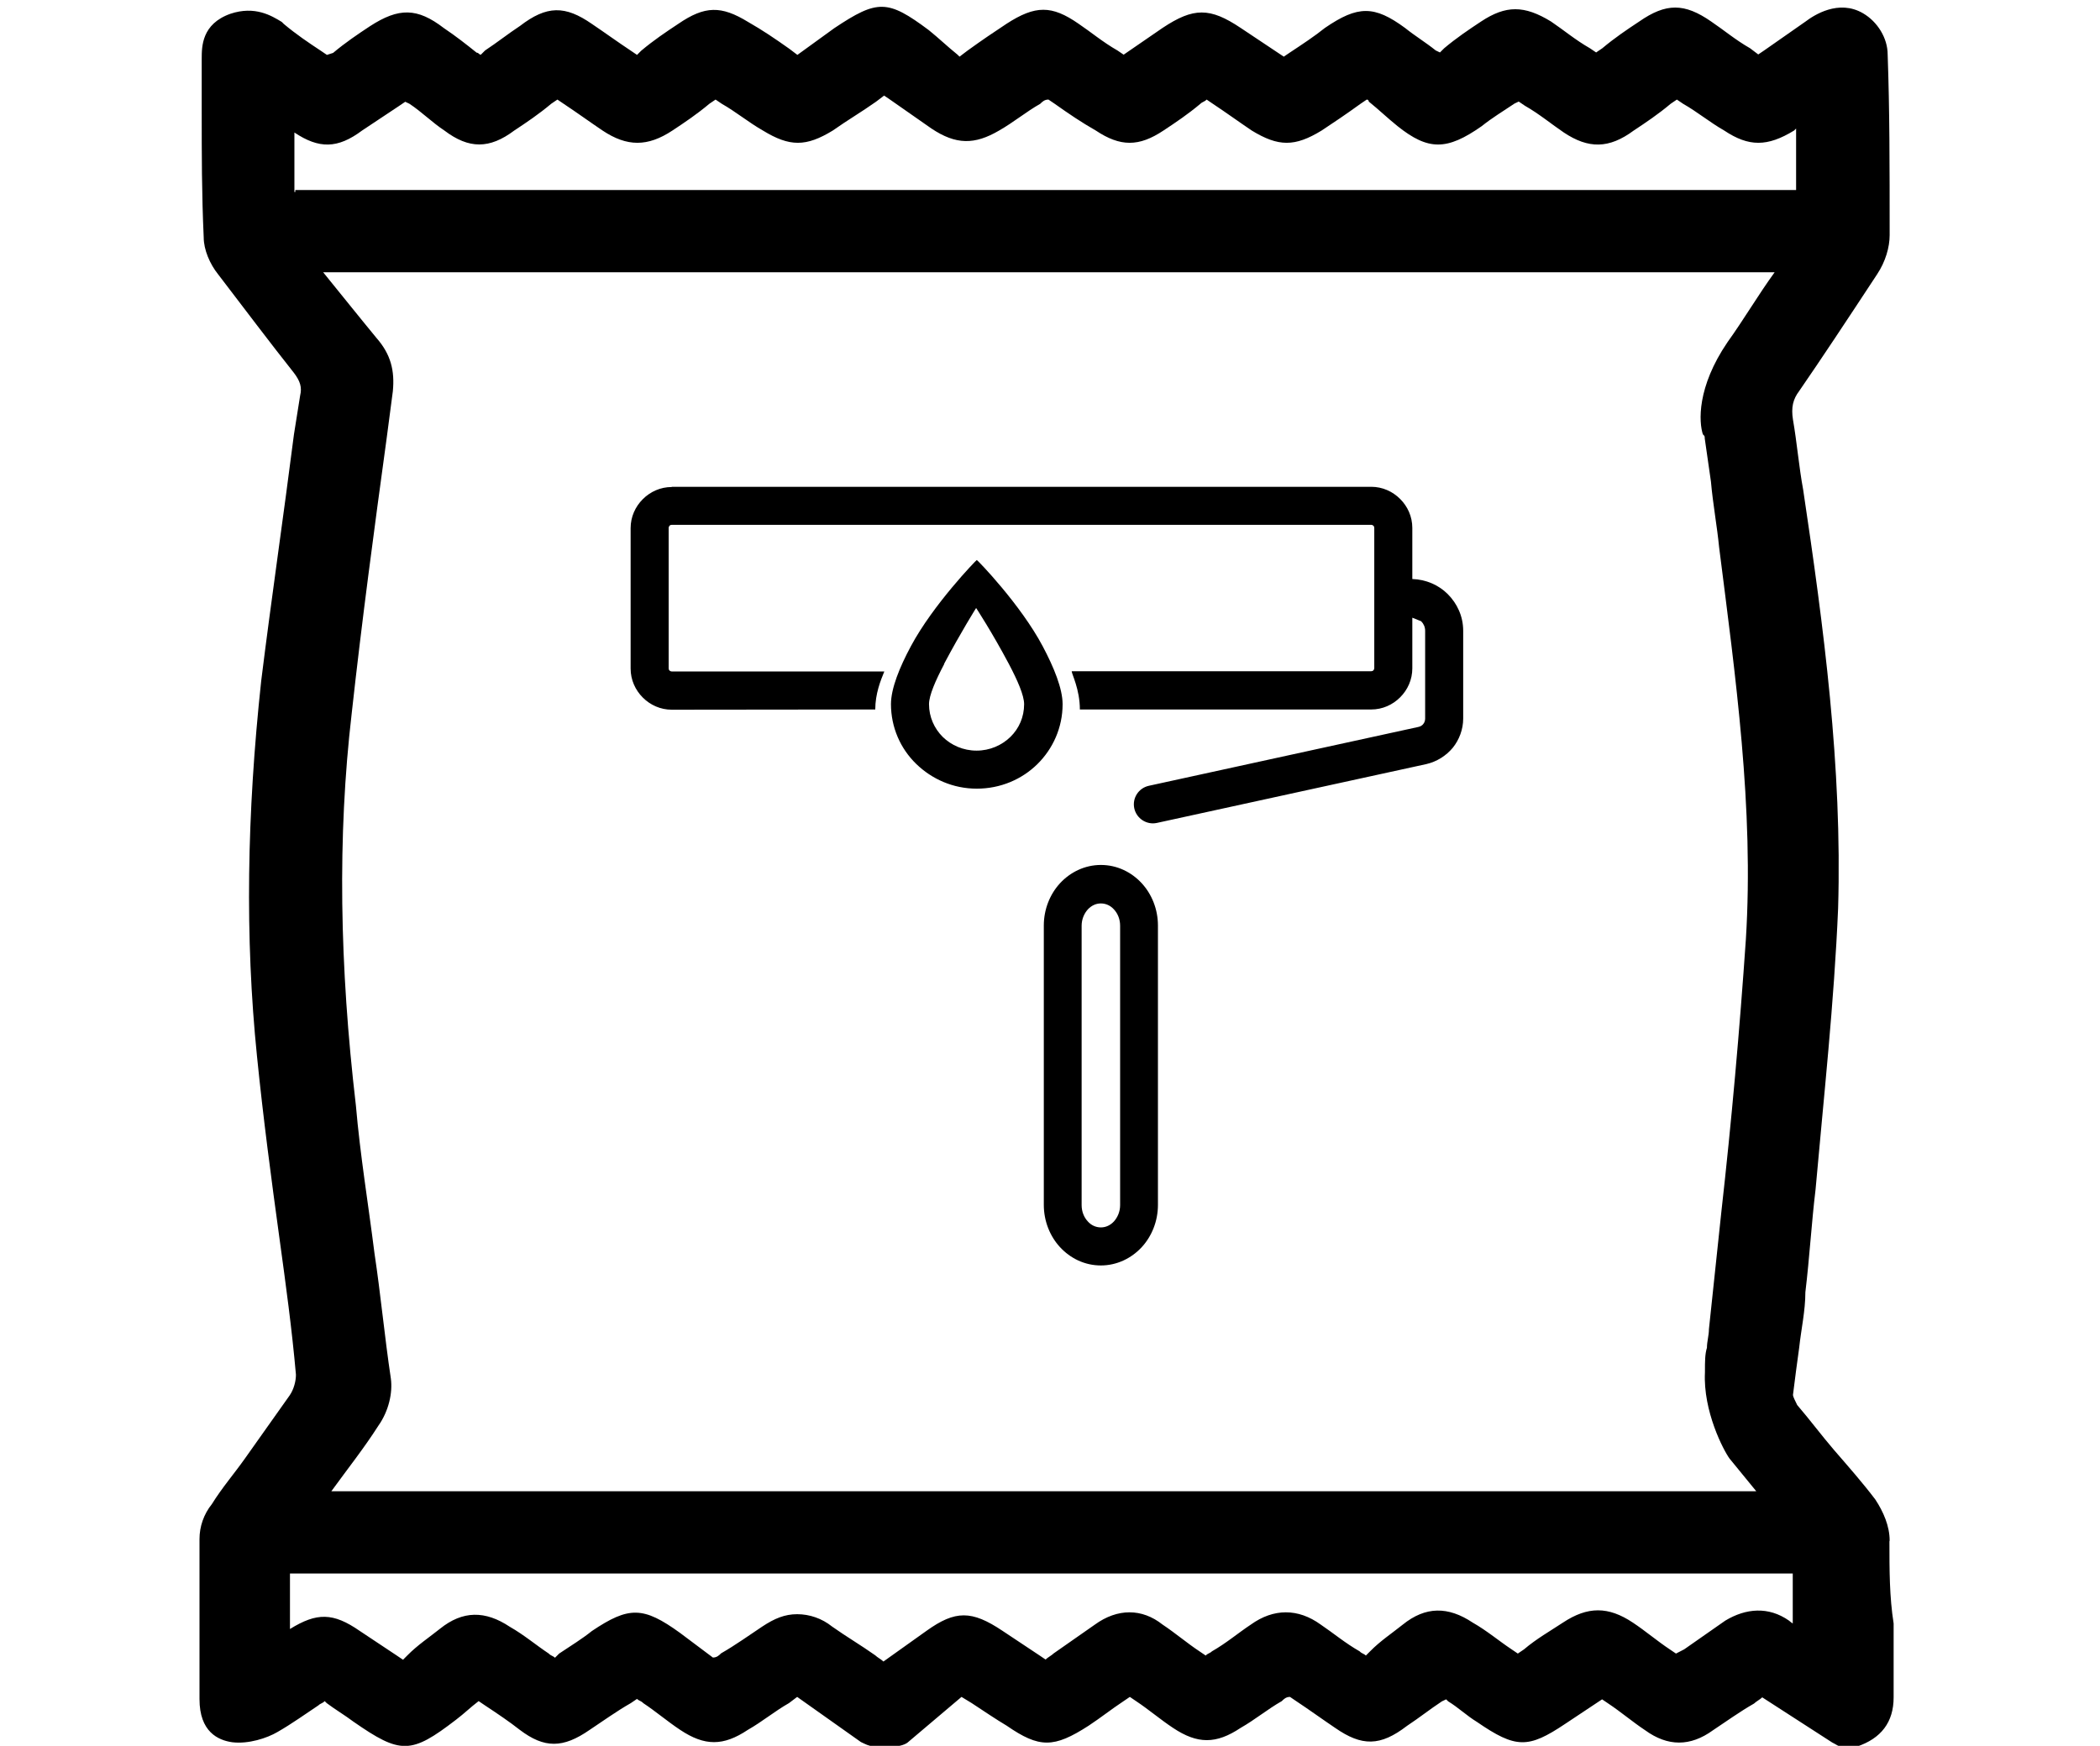
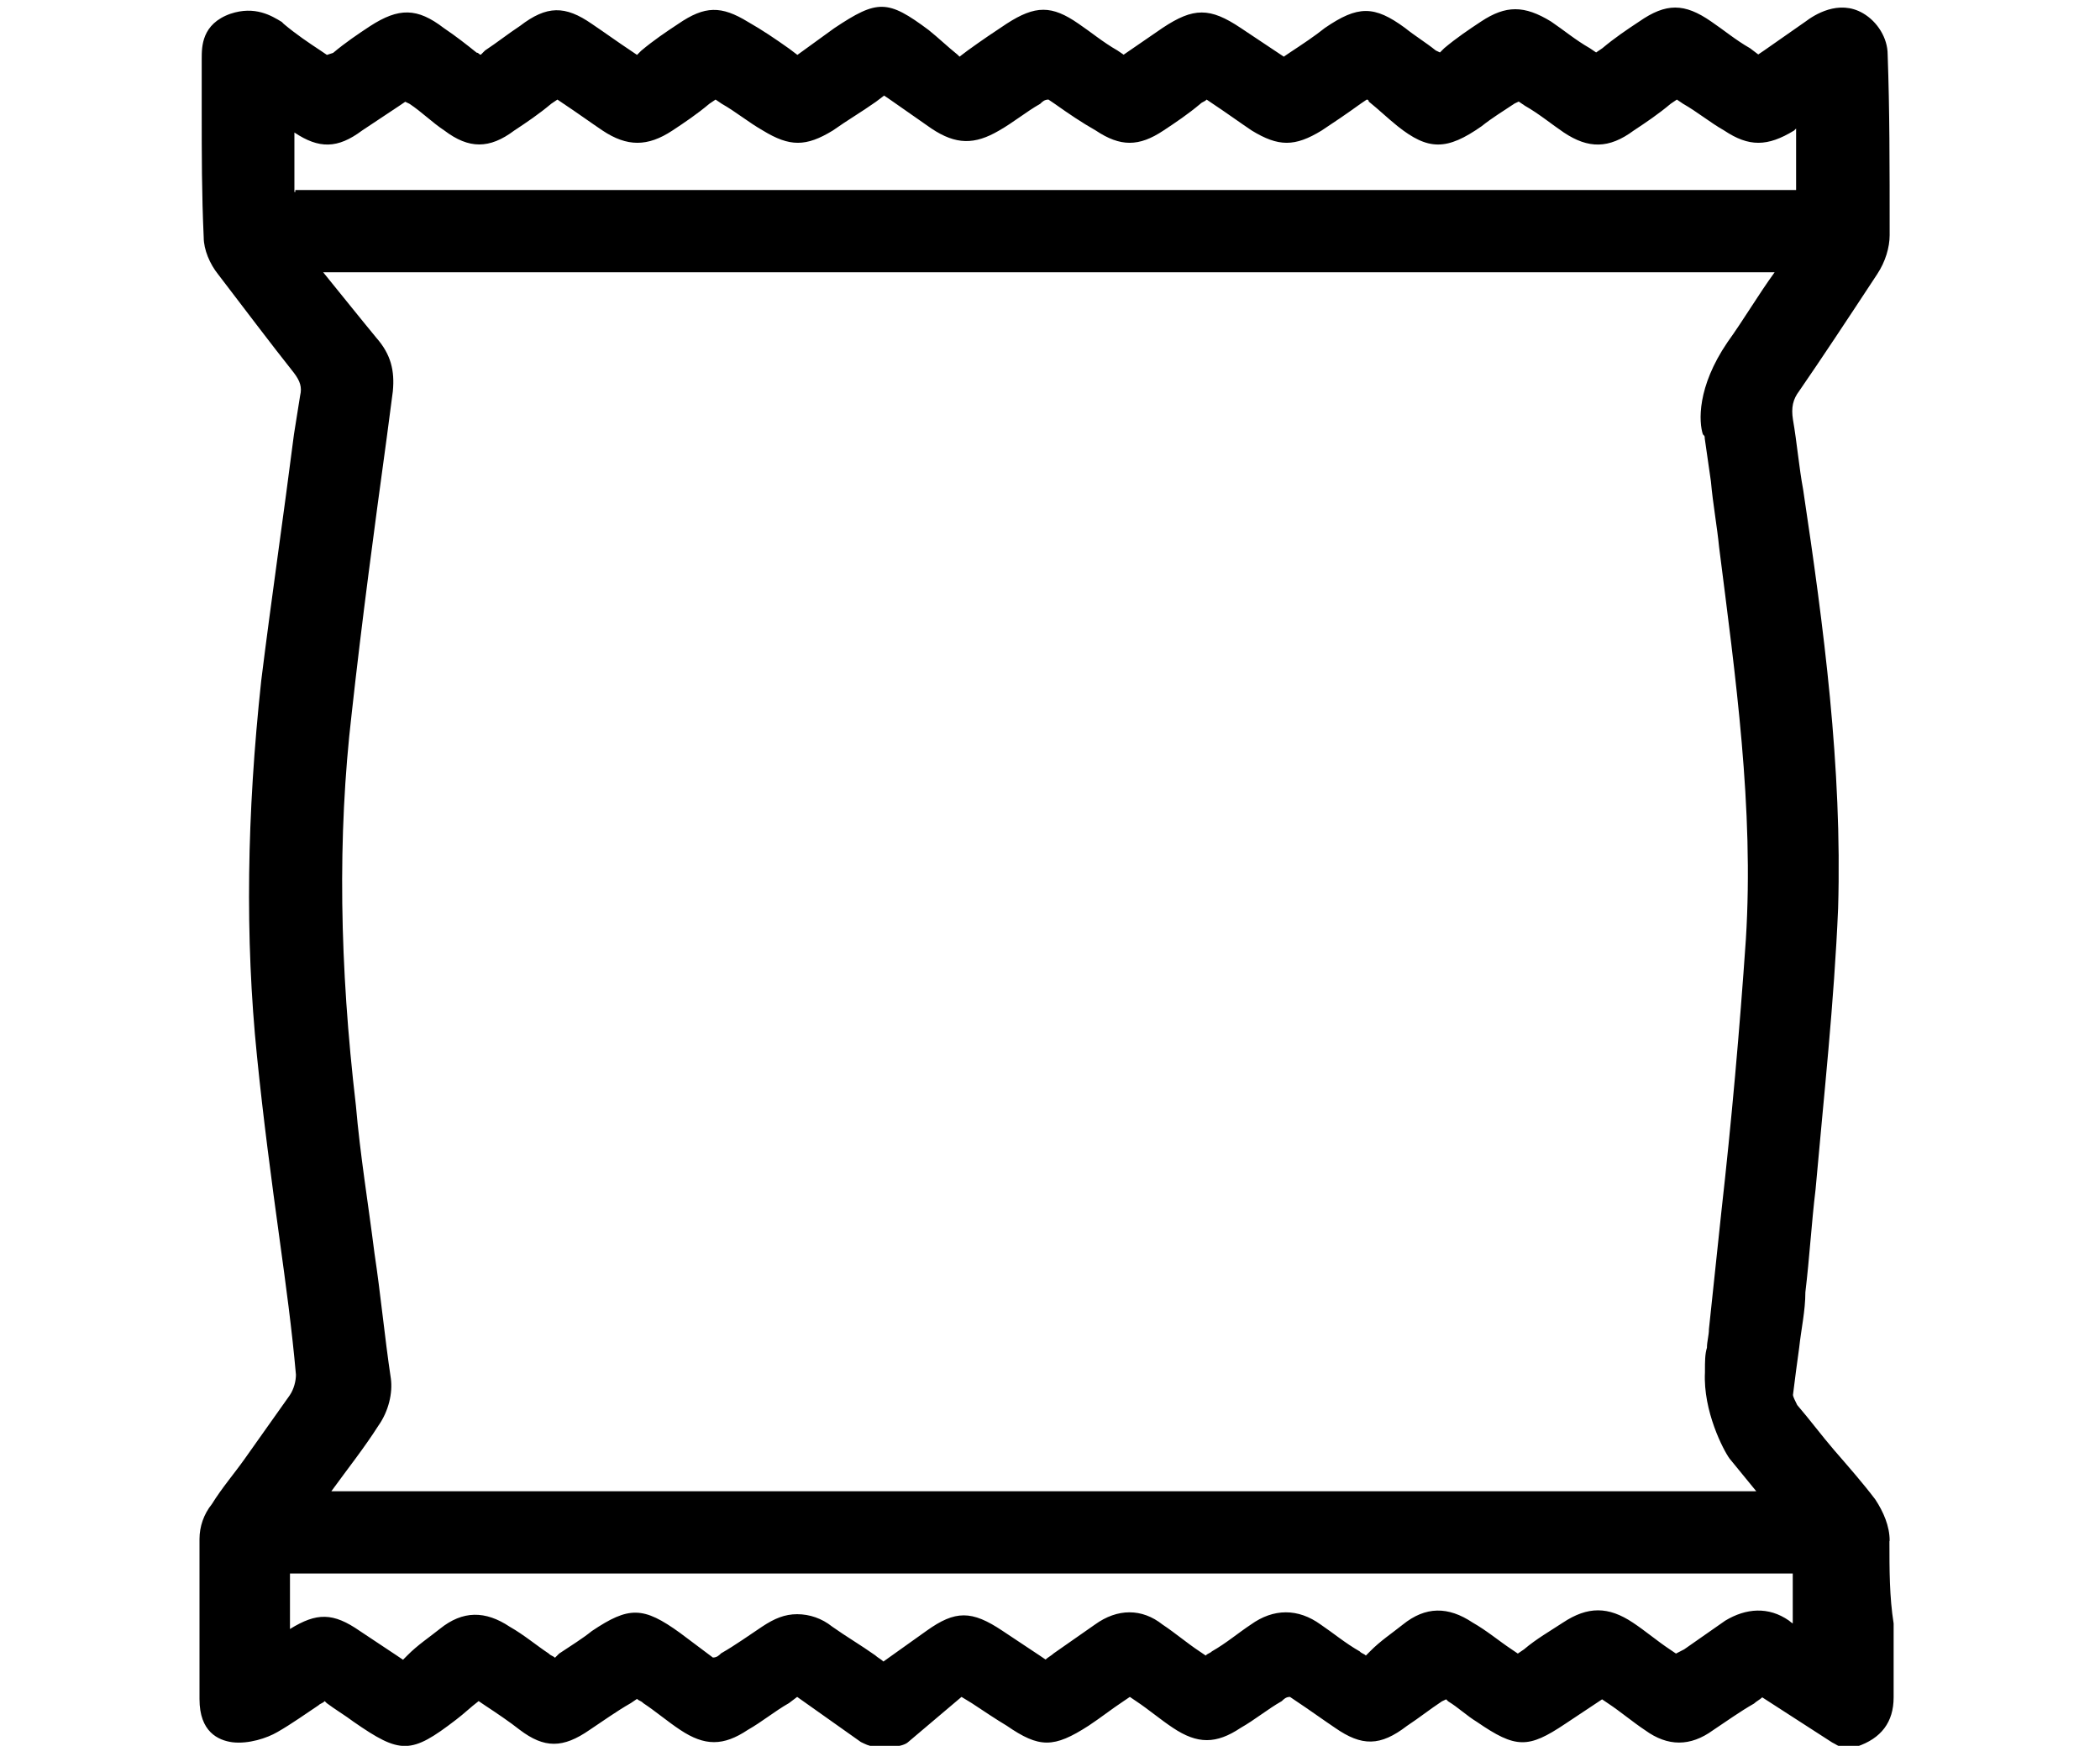
<svg xmlns="http://www.w3.org/2000/svg" xml:space="preserve" width="50mm" height="41.576mm" style="shape-rendering:geometricPrecision; text-rendering:geometricPrecision; image-rendering:optimizeQuality; fill-rule:evenodd; clip-rule:evenodd" viewBox="0 0 94.94 78.94">
  <defs>
    <style type="text/css"> .fil0 {fill:none} .fil1 {fill:black;fill-rule:nonzero} </style>
  </defs>
  <g id="Layer_x0020_1">
-     <polygon class="fil0" points="-0,0 94.94,0 94.94,78.94 -0,78.94 " />
    <path class="fil1" d="M85.43 69.66c0,-0.65 -0.28,-1.3 -0.65,-1.86 -0.56,-0.74 -1.21,-1.48 -1.86,-2.23 -0.56,-0.65 -1.11,-1.39 -1.67,-2.04 -0.09,-0.19 -0.19,-0.37 -0.19,-0.46 0.09,-0.74 0.19,-1.48 0.28,-2.13 0.09,-0.84 0.28,-1.67 0.28,-2.51 0.19,-1.58 0.28,-3.16 0.46,-4.64 0.37,-4.18 0.84,-8.45 1.02,-12.72 0.19,-6.4 -0.65,-12.72 -1.58,-18.93 -0.19,-1.02 -0.28,-2.13 -0.46,-3.16 -0.09,-0.56 0,-0.93 0.28,-1.3 1.02,-1.48 2.13,-3.16 3.53,-5.29 0.37,-0.56 0.56,-1.21 0.56,-1.76 0,-3.16 0,-5.66 -0.09,-8.17 0,-0.74 -0.46,-1.48 -1.11,-1.86 -1.11,-0.65 -2.23,0.09 -2.6,0.37 -0.65,0.46 -1.21,0.84 -1.86,1.3l-0.28 0.19 -0.37 -0.28c-0.65,-0.37 -1.21,-0.84 -1.76,-1.21 -1.21,-0.84 -2.04,-0.84 -3.25,0 -0.56,0.37 -1.11,0.74 -1.67,1.21l-0.28 0.19 -0.28 -0.19c-0.65,-0.37 -1.21,-0.84 -1.76,-1.21 -1.21,-0.74 -2.04,-0.74 -3.16,0 -0.56,0.37 -1.11,0.74 -1.67,1.21l-0.19 0.19 -0.19 -0.09c-0.46,-0.37 -0.93,-0.65 -1.39,-1.02 -1.39,-1.02 -2.13,-1.02 -3.62,0 -0.46,0.37 -1.02,0.74 -1.58,1.11l-0.28 0.19 -1.95 -1.3c-1.39,-0.93 -2.13,-0.93 -3.53,0l-1.76 1.21 -0.28 -0.19c-0.65,-0.37 -1.21,-0.84 -1.76,-1.21 -1.21,-0.84 -1.95,-0.84 -3.25,0 -0.56,0.37 -1.11,0.74 -1.76,1.21l-0.37 0.28c0,0 -0.09,-0.09 -0.09,-0.09 -0.46,-0.37 -0.84,-0.74 -1.3,-1.11 -1.86,-1.39 -2.32,-1.39 -4.27,-0.09l-1.67 1.21 -0.37 -0.28c-0.65,-0.46 -1.21,-0.84 -1.86,-1.21 -1.21,-0.74 -1.95,-0.74 -3.16,0.09 -0.56,0.37 -1.11,0.74 -1.67,1.21l-0.19 0.19 -0.28 -0.19c-0.56,-0.37 -1.21,-0.84 -1.76,-1.21 -1.21,-0.84 -2.04,-0.84 -3.25,0.09 -0.56,0.37 -1.02,0.74 -1.58,1.11l-0.19 0.19c-0.09,0 -0.09,-0.09 -0.19,-0.09 -0.46,-0.37 -0.93,-0.74 -1.48,-1.11 -1.21,-0.93 -2.04,-0.93 -3.34,-0.09 -0.56,0.37 -1.11,0.74 -1.67,1.21l-0.28 0.09 -0.28 -0.19c-0.56,-0.37 -1.11,-0.74 -1.67,-1.21l-0.09 -0.09c-0.46,-0.28 -1.21,-0.74 -2.32,-0.37 -1.3,0.46 -1.3,1.48 -1.3,2.04 0,0.84 0,1.58 0,2.41 0,1.86 0,3.71 0.09,5.66 0,0.56 0.28,1.21 0.65,1.67 1.21,1.58 2.32,3.06 3.43,4.46 0.28,0.37 0.37,0.65 0.28,1.02l-0.28 1.76c-0.46,3.62 -1.02,7.43 -1.48,11.14 -0.65,6.03 -0.74,11.6 -0.19,16.99 0.28,2.78 0.65,5.57 1.02,8.26 0.28,2.04 0.56,4.08 0.74,6.13 0,0.28 -0.09,0.65 -0.28,0.93 -0.65,0.93 -1.39,1.95 -2.04,2.88 -0.46,0.65 -1.02,1.3 -1.48,2.04 -0.37,0.46 -0.56,1.02 -0.56,1.58 0,1.58 0,3.25 0,4.83 0,0.84 0,1.58 0,2.41 0,1.48 0.84,1.86 1.48,1.95 0.74,0.09 1.58,-0.19 2.04,-0.46 0.65,-0.37 1.3,-0.84 1.86,-1.21 0.09,-0.09 0.19,-0.09 0.28,-0.19l0.09 0.09c0.37,0.28 0.84,0.56 1.21,0.84 2.13,1.48 2.6,1.48 4.64,-0.09 0.37,-0.28 0.65,-0.56 1.02,-0.84l0.28 0.19c0.56,0.37 1.11,0.74 1.58,1.11 1.11,0.84 1.95,0.84 3.16,0 0.56,-0.37 1.21,-0.84 1.86,-1.21l0.28 -0.19c0.09,0.09 0.19,0.09 0.28,0.19 0.56,0.37 1.11,0.84 1.67,1.21 1.11,0.74 1.95,0.74 3.06,0 0.65,-0.37 1.21,-0.84 1.86,-1.21l0.37 -0.28 2.88 2.04c0.19,0.09 0.37,0.19 0.56,0.19l1.02 0c0.19,0 0.46,-0.09 0.56,-0.19l2.41 -2.04 0.46 0.28c0.56,0.37 1.11,0.74 1.58,1.02 1.48,1.02 2.13,1.02 3.71,0 0.56,-0.37 1.02,-0.74 1.58,-1.11l0.28 -0.19 0.28 0.19c0.56,0.37 1.11,0.84 1.67,1.21 1.11,0.74 1.95,0.74 3.06,0 0.65,-0.37 1.21,-0.84 1.86,-1.21 0.09,-0.09 0.19,-0.19 0.37,-0.19l0.28 0.19c0.56,0.37 1.21,0.84 1.76,1.21 1.21,0.84 2.04,0.84 3.25,-0.09 0.56,-0.37 1.02,-0.74 1.58,-1.11l0.19 -0.09 0.09 0.09c0.46,0.28 0.84,0.65 1.3,0.93 1.76,1.21 2.32,1.21 3.99,0.09l1.67 -1.11 0.28 0.19c0.56,0.37 1.11,0.84 1.67,1.21 1.02,0.74 2.04,0.74 3.06,0 0.56,-0.37 1.21,-0.84 1.86,-1.21 0.09,-0.09 0.28,-0.19 0.37,-0.28l3.16 2.04c0.19,0.09 0.28,0.19 0.46,0.19l0.37 0c0.09,0 0.19,0 0.28,0 1.11,-0.37 1.67,-1.11 1.67,-2.23 0,-1.11 0,-2.23 0,-3.34 -0.19,-1.21 -0.19,-2.41 -0.19,-3.71zm-72.12 -60.98l0 -2.69c1.11,0.74 1.95,0.74 3.06,-0.09 0.56,-0.37 1.11,-0.74 1.67,-1.11l0.28 -0.19 0.19 0.09c0.56,0.37 1.02,0.84 1.58,1.21 1.11,0.84 2.04,0.84 3.16,0 0.56,-0.37 1.11,-0.74 1.67,-1.21l0.28 -0.19 0.28 0.19c0.56,0.37 1.21,0.84 1.76,1.21 1.11,0.74 2.04,0.74 3.16,0 0.56,-0.37 1.11,-0.74 1.67,-1.21l0.28 -0.19 0.28 0.19c0.65,0.37 1.21,0.84 1.86,1.21 1.21,0.74 1.95,0.74 3.16,0 0.65,-0.46 1.3,-0.84 1.95,-1.3l0.37 -0.28 0.28 0.19c0.65,0.46 1.21,0.84 1.86,1.3 1.11,0.74 1.95,0.74 3.06,0.09 0.65,-0.37 1.21,-0.84 1.86,-1.21 0.09,-0.09 0.19,-0.19 0.37,-0.19l0.28 0.19c0.65,0.46 1.21,0.84 1.86,1.21 1.11,0.74 1.95,0.74 3.06,0 0.56,-0.37 1.11,-0.74 1.67,-1.21 0.09,-0.09 0.19,-0.09 0.28,-0.19l0.28 0.19c0.56,0.37 1.21,0.84 1.76,1.21 1.21,0.74 1.95,0.74 3.16,0 0.56,-0.37 1.11,-0.74 1.76,-1.21l0.28 -0.19c0,0 0.09,0 0.09,0.09 0.46,0.37 0.84,0.74 1.3,1.11 1.39,1.11 2.23,1.11 3.81,0 0.46,-0.37 0.93,-0.65 1.48,-1.02l0.19 -0.09 0.28 0.19c0.65,0.37 1.21,0.84 1.76,1.21 1.11,0.74 2.04,0.74 3.16,-0.09 0.56,-0.37 1.11,-0.74 1.67,-1.21l0.28 -0.19 0.28 0.19c0.65,0.37 1.21,0.84 1.86,1.21 1.11,0.74 1.95,0.74 3.16,0 0,0 0.09,-0.09 0.09,-0.09l0 2.78 -67.85 0 0 0.09zm63.67 10.95l0 0c0.09,0.09 0.09,0.09 0.09,0.19 0.09,0.65 0.19,1.3 0.28,1.95 0.09,1.02 0.28,2.04 0.37,2.97 0.74,5.85 1.58,11.79 1.21,17.73 -0.28,4.08 -0.65,8.26 -1.11,12.34 -0.19,1.76 -0.37,3.53 -0.56,5.29 0,0.28 -0.09,0.56 -0.09,0.84 -0.09,0.28 -0.09,0.65 -0.09,1.02l0 0c0,0 0,0 0,0.09 -0.09,1.76 0.84,3.53 1.11,3.9 0,0 0,0 0,0 0.37,0.46 0.84,1.02 1.21,1.48l-64.42 0c0.74,-1.02 1.48,-1.95 2.13,-2.97 0.46,-0.65 0.65,-1.48 0.56,-2.13 -0.28,-1.86 -0.46,-3.81 -0.74,-5.66 -0.28,-2.23 -0.65,-4.46 -0.84,-6.68 -0.74,-6.31 -0.84,-12.16 -0.19,-17.73 0.46,-4.18 1.02,-8.35 1.58,-12.44l0.28 -2.13c0.09,-0.93 -0.09,-1.67 -0.74,-2.41 -0.84,-1.02 -1.58,-1.95 -2.41,-2.97l65.62 -0c-0.74,1.02 -1.39,2.13 -2.13,3.16 0,0 0,0 0,0 -1.39,2.04 -1.3,3.62 -1.11,4.18zm4.27 53.93c-0.09,-0.09 -0.28,-0.19 -0.37,-0.28 -0.93,-0.65 -1.95,-0.56 -2.88,0 -0.65,0.46 -1.21,0.84 -1.86,1.3l-0.37 0.19 -0.28 -0.19c-0.56,-0.37 -1.11,-0.84 -1.67,-1.21 -1.11,-0.74 -2.04,-0.74 -3.16,0 -0.56,0.37 -1.21,0.74 -1.76,1.21l-0.28 0.19 -0.28 -0.19c-0.56,-0.37 -1.11,-0.84 -1.76,-1.21 -1.11,-0.74 -2.13,-0.74 -3.16,0.09 -0.46,0.37 -1.02,0.74 -1.48,1.21 -0.09,0.09 -0.09,0.09 -0.19,0.19 -0.09,-0.09 -0.19,-0.09 -0.28,-0.19 -0.65,-0.37 -1.21,-0.84 -1.76,-1.21 -1.02,-0.74 -2.13,-0.74 -3.16,0 -0.56,0.37 -1.11,0.84 -1.76,1.21 -0.09,0.09 -0.19,0.09 -0.28,0.19l-0.28 -0.19c-0.56,-0.37 -1.11,-0.84 -1.67,-1.21 -0.93,-0.74 -2.04,-0.74 -3.06,0 -0.65,0.46 -1.21,0.84 -1.86,1.3 -0.09,0.09 -0.28,0.19 -0.37,0.28l-0.28 -0.19c-0.56,-0.37 -1.11,-0.74 -1.67,-1.11 -1.39,-0.93 -2.13,-0.93 -3.43,0l-1.95 1.39c-0.09,-0.09 -0.28,-0.19 -0.37,-0.28 -0.65,-0.46 -1.3,-0.84 -1.95,-1.3 -0.46,-0.37 -1.02,-0.56 -1.58,-0.56 -0.56,0 -1.02,0.19 -1.58,0.56 -0.56,0.37 -1.21,0.84 -1.86,1.21 -0.09,0.09 -0.19,0.19 -0.37,0.19l-1.48 -1.11c-1.67,-1.21 -2.32,-1.21 -3.99,-0.09 -0.46,0.37 -0.93,0.65 -1.48,1.02l-0.19 0.19c-0.09,-0.09 -0.19,-0.09 -0.28,-0.19 -0.56,-0.37 -1.11,-0.84 -1.76,-1.21 -1.11,-0.74 -2.13,-0.74 -3.16,0.09 -0.46,0.37 -1.02,0.74 -1.48,1.21 -0.09,0.09 -0.09,0.09 -0.19,0.19l-0.28 -0.19c-0.56,-0.37 -1.11,-0.74 -1.67,-1.11 -1.21,-0.84 -1.95,-0.84 -3.16,-0.09l0 -2.51 67.94 0 0 2.41 0.19 0z" />
-     <path class="fil1" d="M30.37 22.01l31.62 0c0.51,0 0.97,0.21 1.31,0.55l0 0c0.34,0.34 0.55,0.8 0.55,1.31l0 2.31c0.62,0.02 1.19,0.27 1.6,0.68 0.43,0.43 0.7,1.01 0.7,1.66l0 3.97c0,0.49 -0.18,0.96 -0.47,1.32 -0.3,0.36 -0.72,0.63 -1.2,0.74l-12.18 2.66c-0.46,0.1 -0.92,-0.2 -1.02,-0.66 -0.1,-0.47 0.2,-0.92 0.66,-1.02l12.18 -2.66c0.1,-0.02 0.18,-0.07 0.23,-0.14 0.05,-0.06 0.08,-0.15 0.08,-0.24l0 -3.97c0,-0.17 -0.07,-0.32 -0.18,-0.43l-0.4 -0.16 0 2.29c0,0.51 -0.21,0.97 -0.55,1.31l-0 0c-0.34,0.34 -0.8,0.55 -1.31,0.55l-5.09 0c-2.7,0 -5.39,0 -8.08,0 0,-0.91 -0.37,-1.61 -0.37,-1.73l10.38 0 3.16 0c0.04,0 0.07,-0.01 0.1,-0.04 0.02,-0.02 0.04,-0.06 0.04,-0.1l0 -2.82 0 -3.52c0,-0.04 -0.01,-0.07 -0.04,-0.1 -0.02,-0.02 -0.06,-0.04 -0.1,-0.04l-31.62 0c-0.04,0 -0.07,0.01 -0.1,0.04 -0.02,0.02 -0.04,0.06 -0.04,0.1l0 6.35c0,0.04 0.01,0.07 0.04,0.1 0.02,0.02 0.06,0.04 0.1,0.04 3.01,0 6.6,-0 9.61,-0 -0.17,0.41 -0.41,1.01 -0.41,1.72l-9.2 0.01c-0.51,0 -0.97,-0.21 -1.31,-0.55l-0 -0c-0.34,-0.34 -0.55,-0.8 -0.55,-1.31l0 -6.35c0,-0.51 0.21,-0.97 0.55,-1.31l0 -0c0.34,-0.34 0.8,-0.55 1.31,-0.55zm33.42 5.03l-1.6 0 1.6 0zm-14.02 30.18c-0.73,0 -1.38,-0.32 -1.85,-0.83 -0.45,-0.49 -0.73,-1.17 -0.73,-1.91l0 -12.63c-0,-0.74 0.28,-1.42 0.73,-1.91 0.47,-0.51 1.13,-0.83 1.85,-0.83 0.73,0 1.38,0.32 1.85,0.83 0.45,0.49 0.73,1.17 0.73,1.91l0 12.63c-0,0.74 -0.28,1.42 -0.73,1.91 -0.47,0.51 -1.13,0.83 -1.85,0.83zm-0.59 -1.99c0.15,0.17 0.36,0.27 0.59,0.27 0.23,0 0.43,-0.1 0.59,-0.27 0.17,-0.19 0.28,-0.45 0.28,-0.74l-0 -12.63c0,-0.3 -0.11,-0.56 -0.28,-0.74 -0.15,-0.17 -0.36,-0.27 -0.59,-0.27 -0.23,0 -0.43,0.1 -0.59,0.27 -0.17,0.19 -0.28,0.45 -0.28,0.74l-0 12.63c0,0.3 0.11,0.56 0.28,0.74zm-8.9 -23.39c0,-0.71 0.39,-1.67 0.9,-2.62 1.01,-1.89 2.96,-3.9 2.98,-3.9 0.03,0 1.98,2.01 2.98,3.9 0.51,0.96 0.9,1.92 0.9,2.62 0,1.06 -0.44,2.02 -1.14,2.71 -0.7,0.69 -1.67,1.11 -2.74,1.11l-0 0c-1.07,0 -2.03,-0.43 -2.74,-1.12 -0.71,-0.69 -1.14,-1.65 -1.14,-2.71zm2.41 -1.82c-0.39,0.74 -0.69,1.42 -0.69,1.82 0,0.58 0.24,1.1 0.62,1.48 0.39,0.38 0.93,0.62 1.53,0.62l0 0c0.6,0 1.14,-0.24 1.53,-0.62 0.39,-0.38 0.62,-0.9 0.62,-1.48 0,-0.4 -0.3,-1.08 -0.69,-1.82 -0.77,-1.45 -1.48,-2.53 -1.48,-2.53 -0,0 -0.68,1.08 -1.45,2.53z" />
  </g>
</svg>